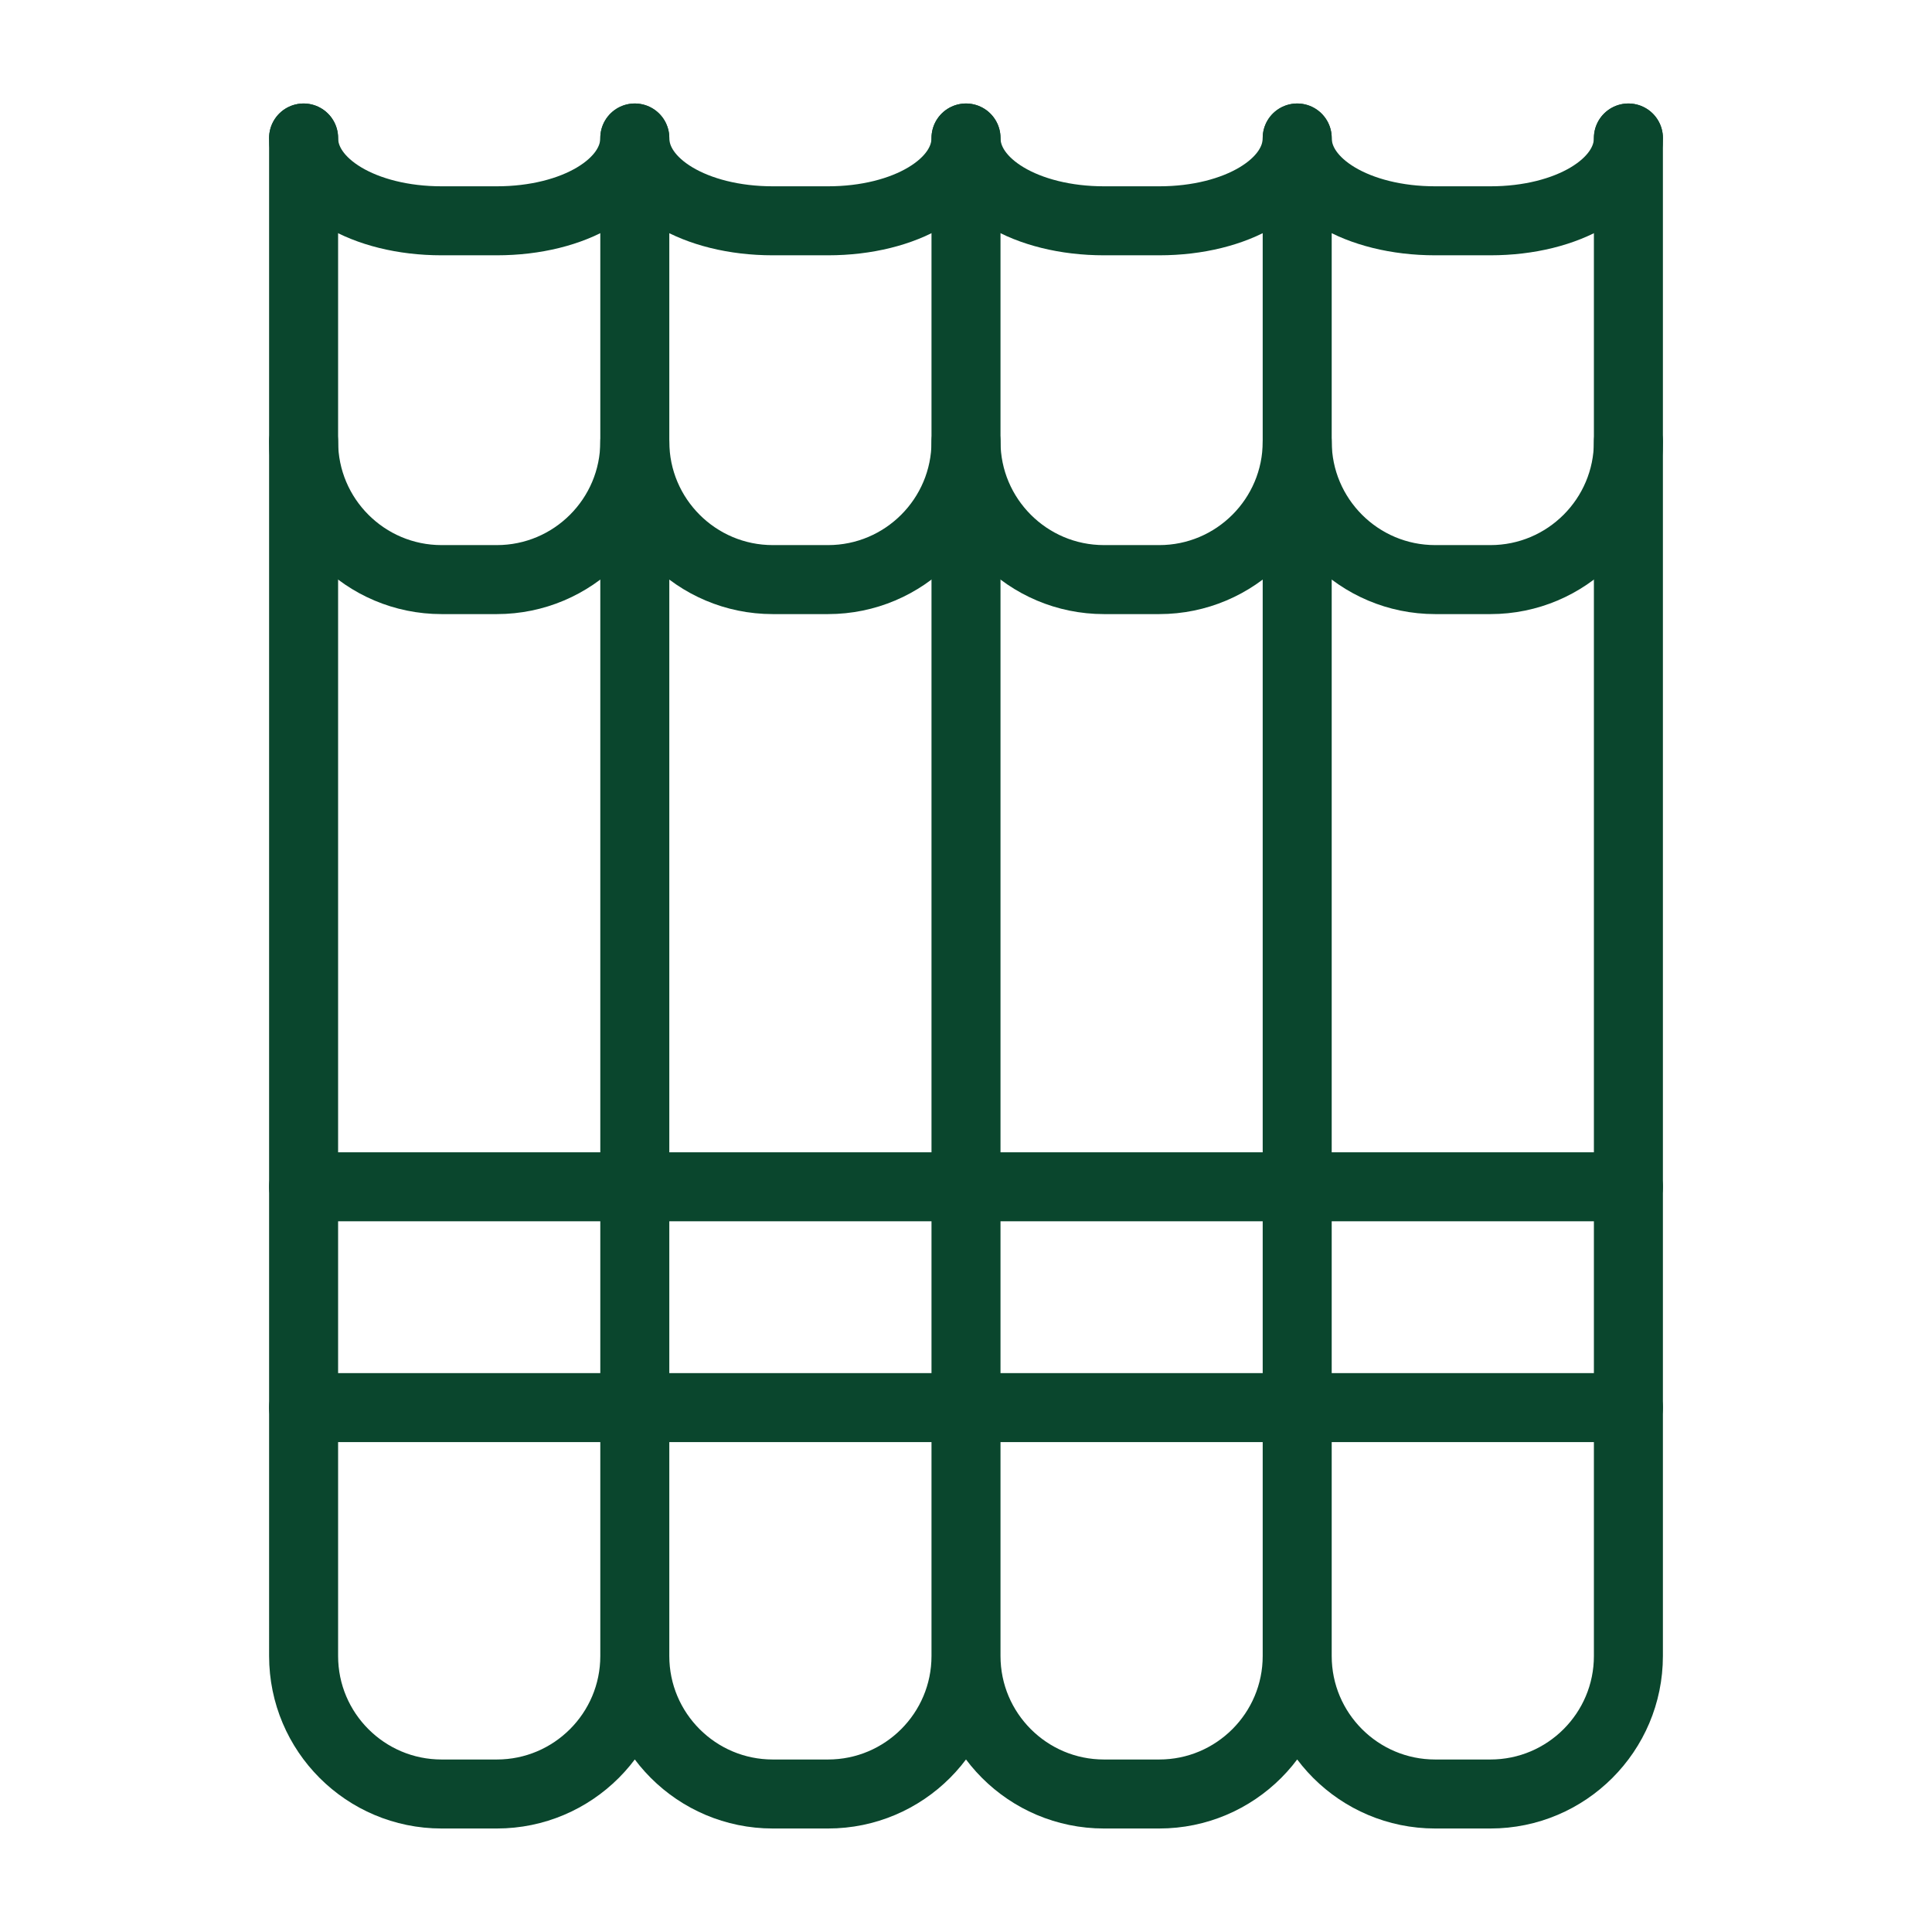
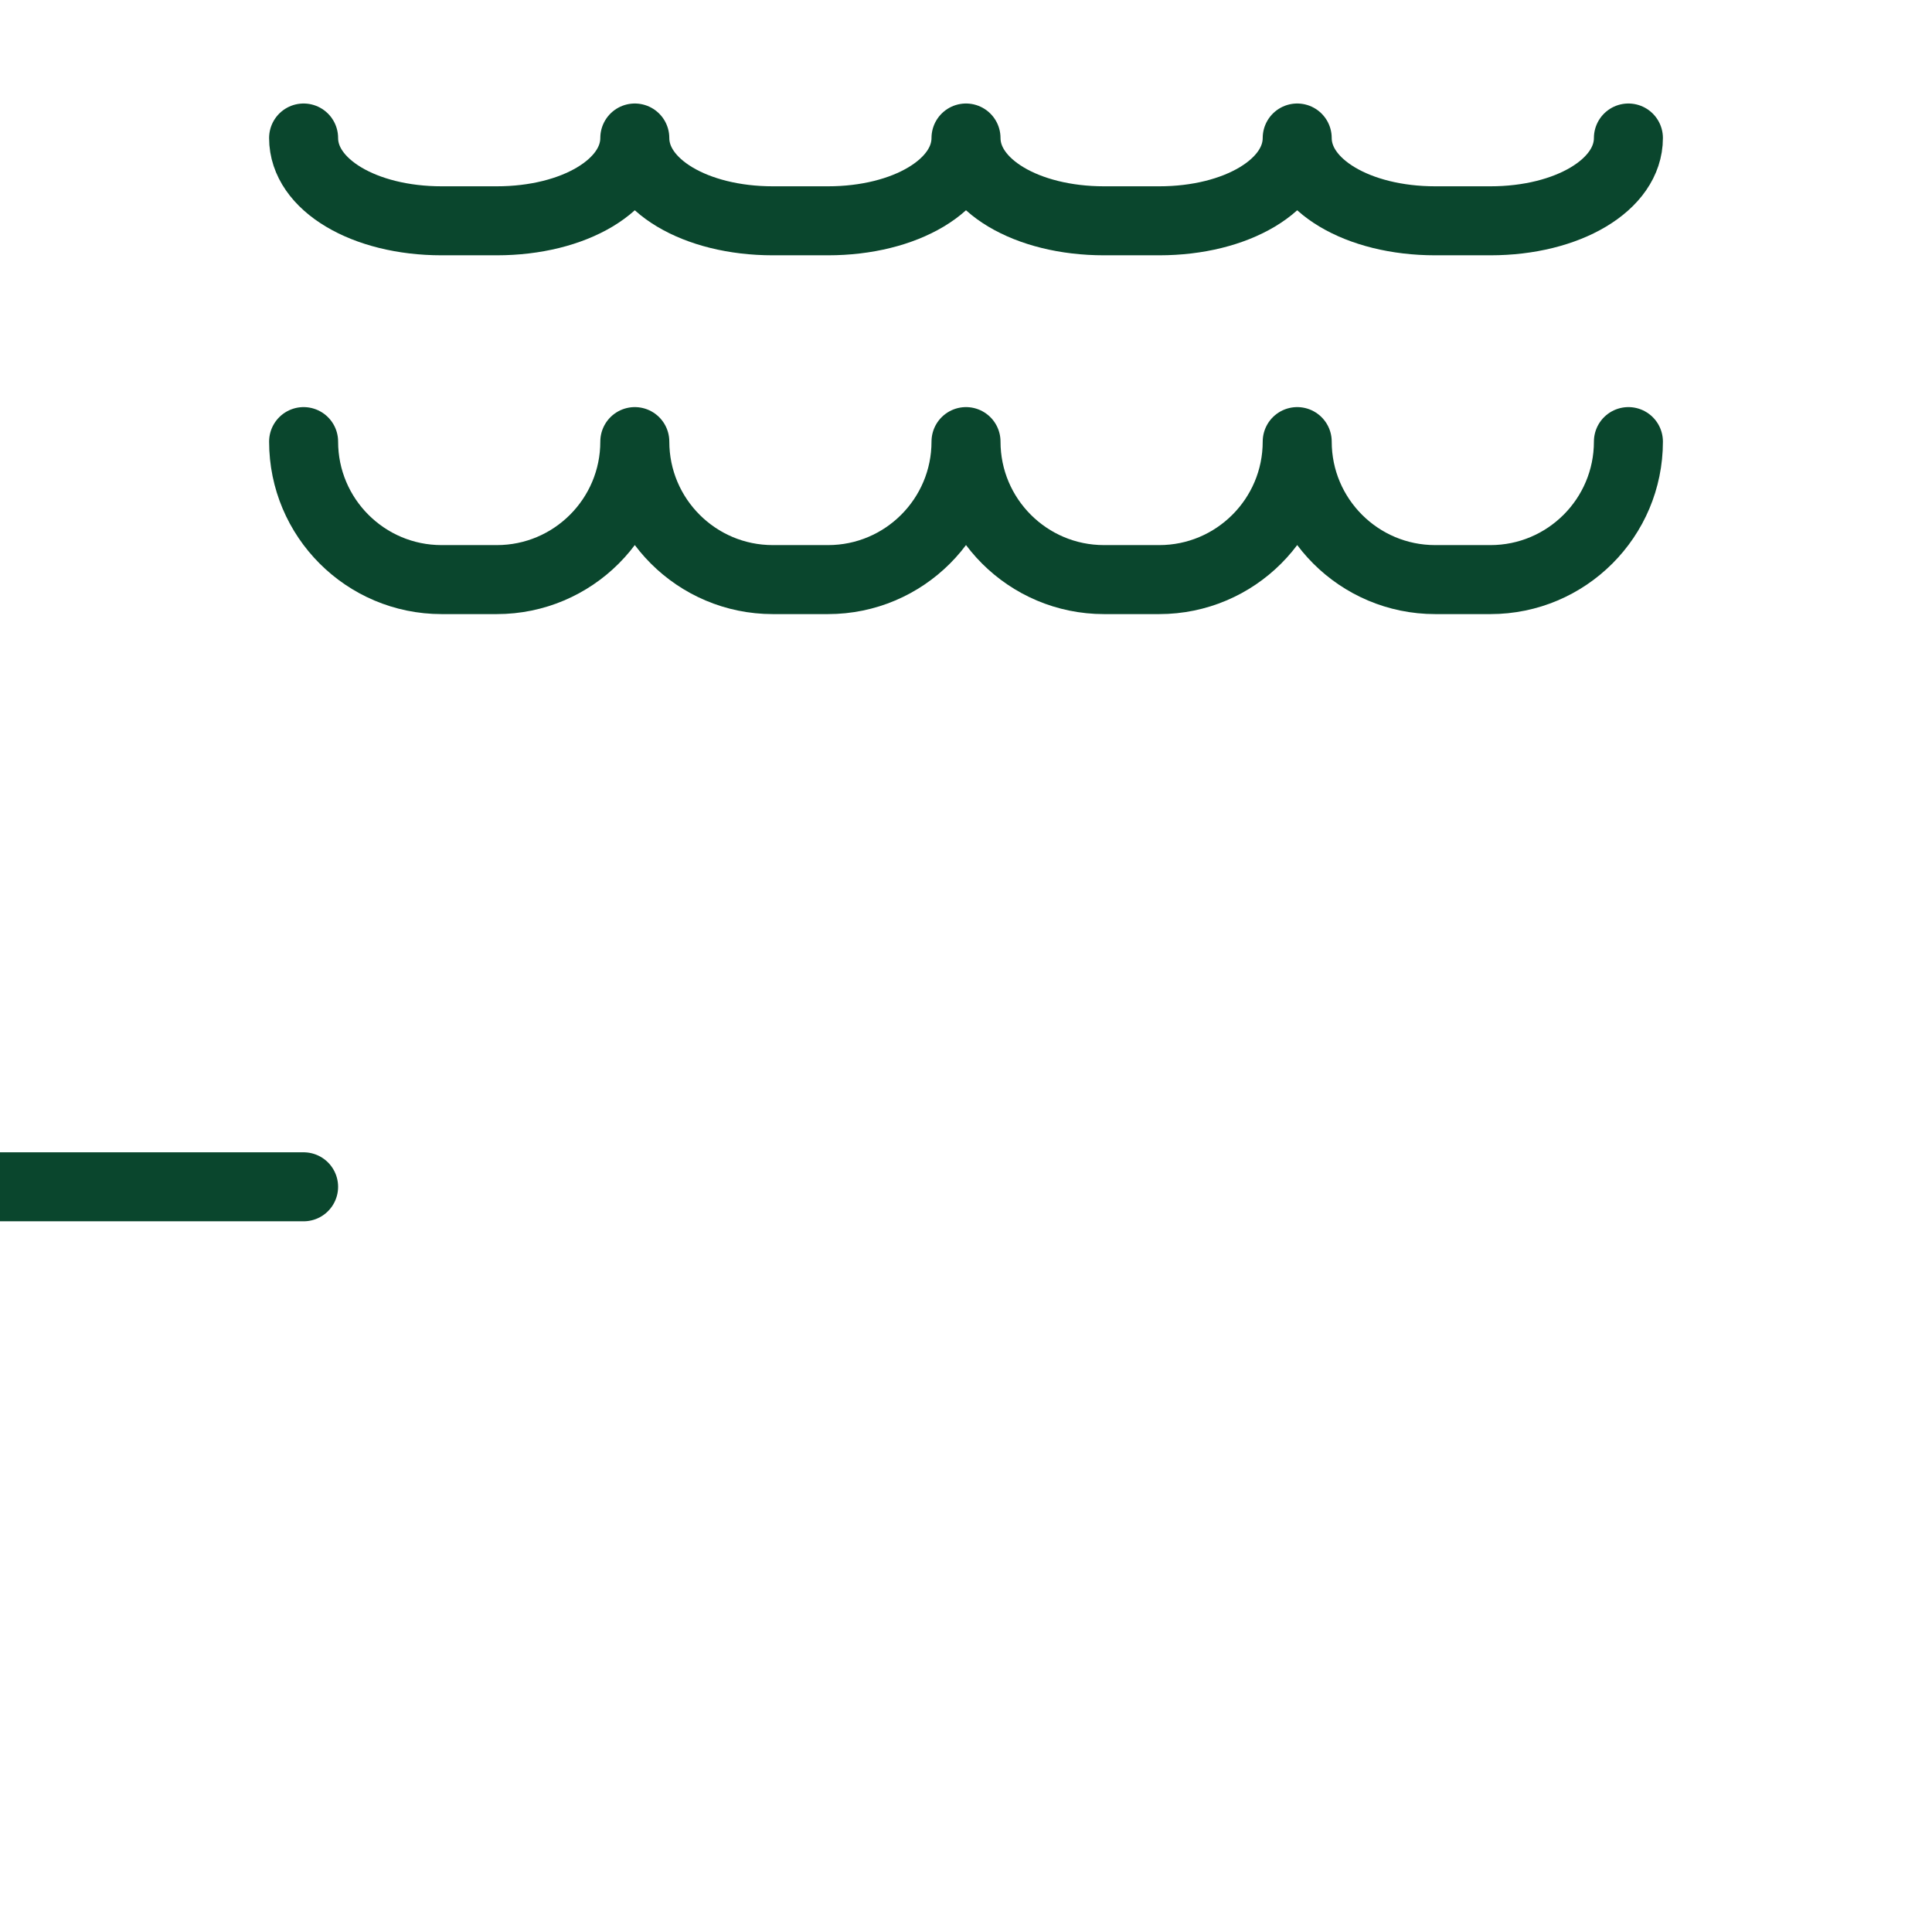
<svg xmlns="http://www.w3.org/2000/svg" id="Layer_1" viewBox="0 0 35 35">
  <defs>
    <style>.cls-1{fill:none;stroke:#0a462d;stroke-linecap:round;stroke-linejoin:round;stroke-width:1.25px;}</style>
  </defs>
-   <path class="cls-1" d="m5.5,25.5h24m-24-4h24" />
-   <path class="cls-1" d="m11.5,2.5v27.5c0,1.38-1.12,2.5-2.5,2.5h-1c-1.38,0-2.5-1.12-2.5-2.5V2.5m12,0v27.5c0,1.38-1.12,2.5-2.5,2.5h-1c-1.38,0-2.5-1.12-2.5-2.5M23.5,2.5v27.5c0,1.38-1.12,2.5-2.5,2.5h-1c-1.38,0-2.5-1.12-2.5-2.5M29.5,2.5v27.5c0,1.38-1.12,2.5-2.5,2.5h-1c-1.38,0-2.5-1.12-2.5-2.5" />
+   <path class="cls-1" d="m5.5,25.5m-24-4h24" />
  <path class="cls-1" d="m11.5,2.5c0,.85-1.1,1.5-2.5,1.5h-1c-1.4,0-2.5-.65-2.5-1.5m12,0c0,.85-1.1,1.5-2.5,1.5h-1c-1.4,0-2.5-.65-2.5-1.5m12,0c0,.85-1.1,1.5-2.5,1.5h-1c-1.4,0-2.5-.65-2.5-1.5m12,0c0,.85-1.1,1.5-2.5,1.5h-1c-1.4,0-2.5-.65-2.5-1.5m-12,5.5c0,1.38-1.12,2.5-2.5,2.5h-1c-1.38,0-2.5-1.12-2.5-2.5m12,0c0,1.38-1.12,2.5-2.5,2.5h-1c-1.38,0-2.5-1.12-2.5-2.5m12,0c0,1.38-1.12,2.5-2.5,2.5h-1c-1.38,0-2.5-1.12-2.5-2.5m12,0c0,1.38-1.12,2.5-2.5,2.5h-1c-1.38,0-2.5-1.12-2.5-2.5" />
</svg>